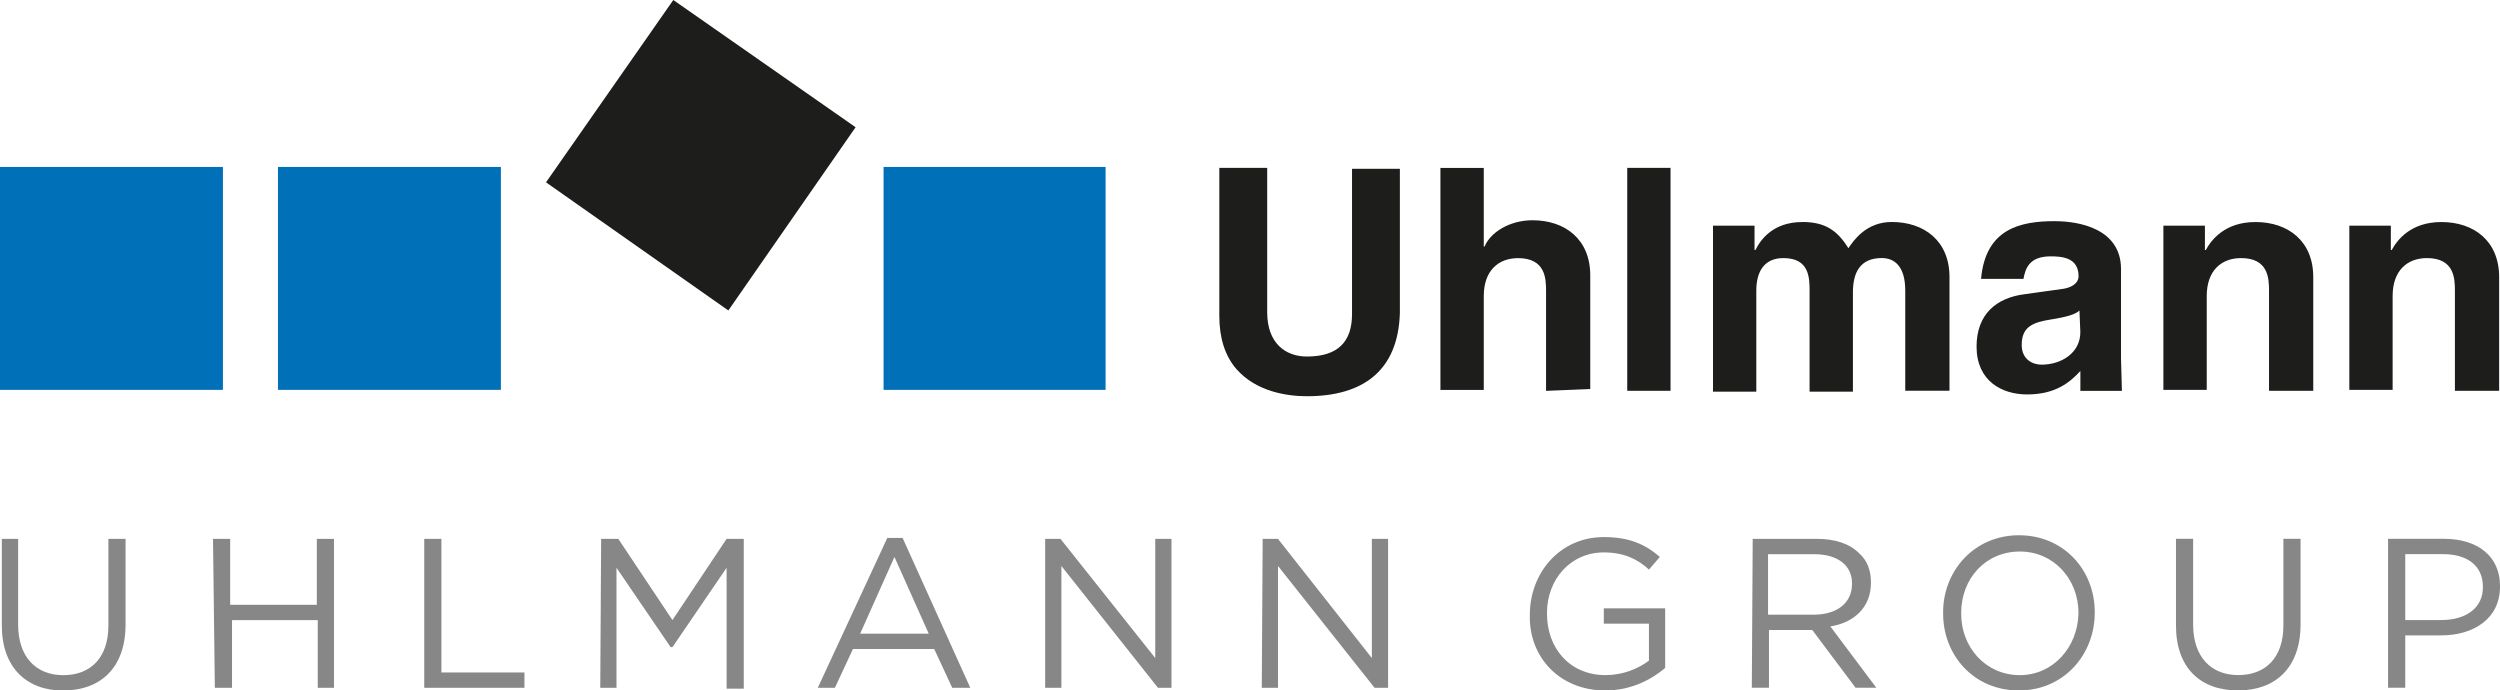
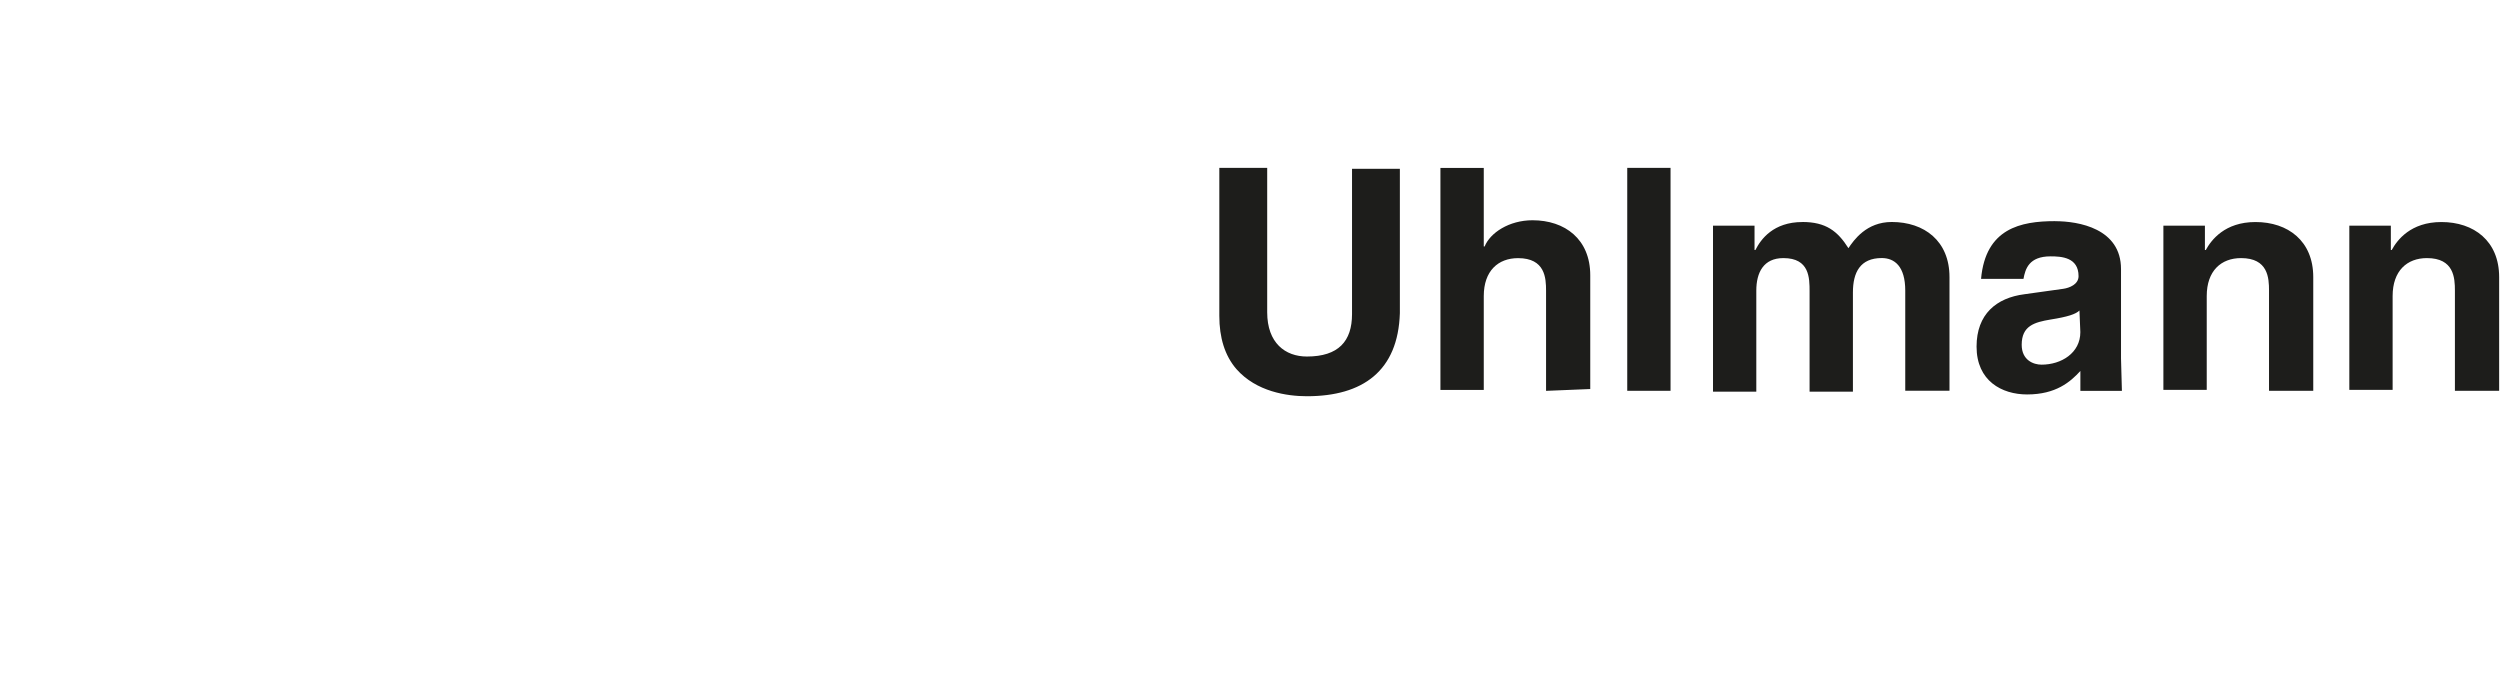
<svg xmlns="http://www.w3.org/2000/svg" id="Ebene_2" data-name="Ebene 2" viewBox="0 0 590 162.94">
  <defs>
    <style> .cls-1 { fill: #0070b8; } .cls-2 { fill: #878787; } .cls-3 { fill: #1d1d1b; } </style>
  </defs>
  <g id="Ebene_1-2" data-name="Ebene 1">
    <g>
-       <polygon id="polygon12230" class="cls-3" points="158.9 0 201.92 30.03 171.89 73.27 128.86 43.03 158.9 0" />
-       <path id="rect12232" class="cls-1" d="m0,39.4v52.61h52.61v-52.61H0Zm65.6,0v52.61h52.61v-52.61h-52.61Zm142.92,0v52.61h52.4v-52.61h-52.4Z" />
      <path id="path12238" class="cls-3" d="m287.76,39.62v34.93c0,5.11,1.28,9.37,4.05,12.57,4.69,5.32,11.93,6.39,16.62,6.39,13.21,0,21.51-5.97,21.94-19.6v-34.08h-11.29v34.3c0,6.39-3.19,10.01-10.65,10.01-5.11,0-9.37-3.2-9.37-10.44v-34.08h-11.29Zm52.18,0v52.4h10.23v-22.15c0-5.96,3.41-8.95,8.09-8.95,6.39,0,6.61,4.69,6.61,7.67v23.65l10.43-.43v-26.84c0-8.52-5.96-12.99-13.63-12.99-5.54,0-10.01,2.98-11.29,6.18h-.21v-18.53h-10.23Zm44.09,0v52.61h10.22v-52.61h-10.22Zm100.96,12.57c-8.09,0-16.4,1.7-17.46,13.63h10.01c.43-2.34,1.28-5.32,6.39-5.32,2.56,0,6.61.21,6.61,4.68,0,1.92-2.13,2.77-3.62,2.98l-9.16,1.28c-6.6.85-11.29,4.69-11.29,12.36,0,8.09,5.96,11.29,11.93,11.29,6.82,0,10.22-2.98,12.57-5.54v4.69h9.8l-.21-7.67v-21.08c0-9.58-10.01-11.29-15.55-11.29h0Zm-59.64.21c-6.82,0-9.8,4.05-11.07,6.6h-.21v-5.75h-9.8v39.19h10.22v-23.86c0-4.26,1.7-7.67,6.39-7.67,6.18,0,6.18,4.69,6.18,7.88v23.64h10.23v-23.43c0-4.69,1.7-8.1,6.81-8.1,2.98,0,5.54,1.92,5.54,7.67v23.65h10.44v-26.84c0-8.52-5.96-12.99-13.63-12.99-5.96,0-8.94,4.26-10.22,6.18-2.56-4.05-5.33-6.18-10.87-6.18h0Zm106.93,0c-7.24,0-10.44,4.26-11.71,6.6h-.21v-5.75h-9.8v38.76h10.23v-22.15c0-5.96,3.41-8.95,8.1-8.95,6.39,0,6.6,4.69,6.6,7.67v23.65h10.44v-26.84c0-8.52-5.96-12.99-13.63-12.99h0Zm43.88,0c-7.24,0-10.44,4.26-11.71,6.6h-.21v-5.75h-9.8v38.76h10.22v-22.15c0-5.96,3.41-8.95,8.1-8.95,6.39,0,6.6,4.69,6.6,7.67v23.65h10.44v-26.84c0-8.52-5.96-12.99-13.63-12.99h0Zm-85.41,20.88l.21,5.11c0,4.9-4.47,7.67-9.16,7.67-1.92,0-4.68-1.07-4.68-4.69,0-4.47,2.98-5.32,6.81-5.96,4.05-.64,5.97-1.28,6.82-2.13h0Z" />
-       <path id="path12254" class="cls-2" d="m567.64,146.33v-15.55h8.95c5.75,0,9.37,2.77,9.37,7.67v.21c0,4.69-3.83,7.67-9.8,7.67h-8.52Zm-4.05,15.97h4.05v-12.35h8.52c7.45,0,13.84-3.83,13.84-11.5v-.21c0-6.82-5.11-11.08-13.21-11.08h-13.21v35.14Zm-35.36.64c8.73,0,14.7-5.32,14.7-15.55v-20.23h-4.05v20.45c0,7.67-4.26,11.71-10.65,11.71s-10.65-4.26-10.65-11.93v-20.23h-4.05v20.45c0,10.01,5.75,15.34,14.7,15.34m-51.55-3.62c-8.09,0-13.84-6.6-13.84-14.48v-.21c0-8.09,5.75-14.48,13.84-14.48s13.84,6.6,13.84,14.48v.21c-.21,7.88-5.96,14.48-13.84,14.48m-.21,3.62c10.65,0,17.89-8.52,17.89-18.32v-.21c0-9.8-7.24-18.1-17.89-18.1s-17.89,8.52-17.89,18.1v.43c0,9.58,7.03,18.1,17.89,18.1m-59.21-17.89v-14.27h10.86c5.75,0,8.95,2.77,8.95,6.82v.21c0,4.69-3.83,7.24-8.95,7.24h-10.86Zm-3.83,17.25h4.05v-13.63h10.22l10.22,13.63h4.9l-10.86-14.48c5.54-.85,9.58-4.47,9.58-10.22v-.21c0-2.77-.85-5.11-2.77-6.82-2.34-2.34-5.75-3.41-10.01-3.41h-15.12l-.21,35.14Zm-34.51.64c5.96,0,10.86-2.56,14.06-5.32v-14.06h-14.48v3.62h10.65v8.73c-2.56,1.92-6.18,3.41-10.22,3.41-8.52,0-13.84-6.39-13.84-14.48v-.21c0-7.88,5.54-14.27,13.42-14.27,4.9,0,8.09,1.7,10.65,4.05l2.56-2.98c-3.41-2.98-7.24-4.69-13.21-4.69-10.44,0-17.47,8.52-17.47,18.32v.21c-.21,9.58,6.82,17.68,17.89,17.68m-81.15-.64h3.83v-28.75l22.79,28.75h3.19v-35.14h-3.83v28.12l-22.15-28.12h-3.62l-.21,35.14Zm-51.12,0h3.83v-28.75l22.79,28.75h3.19v-35.14h-3.83v28.12l-22.36-28.12h-3.62v35.14Zm-43.66-12.78l8.09-18.1,8.09,18.1h-16.19Zm-10.01,12.78h4.05l4.26-9.16h19.17l4.26,9.16h4.26l-15.97-35.36h-3.62l-16.4,35.36Zm-51.33,0h3.83v-28.33l12.78,18.74h.43l12.78-18.74v28.54h4.05v-35.36h-4.05l-12.78,19.17-12.78-19.17h-4.05l-.21,35.14c.21,0,0,0,0,0h0Zm-41.53,0h23.64v-3.62h-19.6v-31.52h-4.05v35.14Zm-49.42,0h4.05v-15.97h20.23v15.97h3.83v-35.14h-4.05v15.55h-20.45v-15.55h-4.05l.43,35.14c-.21,0,0,0,0,0Zm-35.78.64c8.73,0,14.7-5.32,14.7-15.55v-20.23h-4.05v20.45c0,7.67-4.26,11.71-10.65,11.71s-10.65-4.26-10.65-11.93v-20.23H.43v20.45c0,10.01,5.96,15.34,14.48,15.34" />
    </g>
  </g>
</svg>